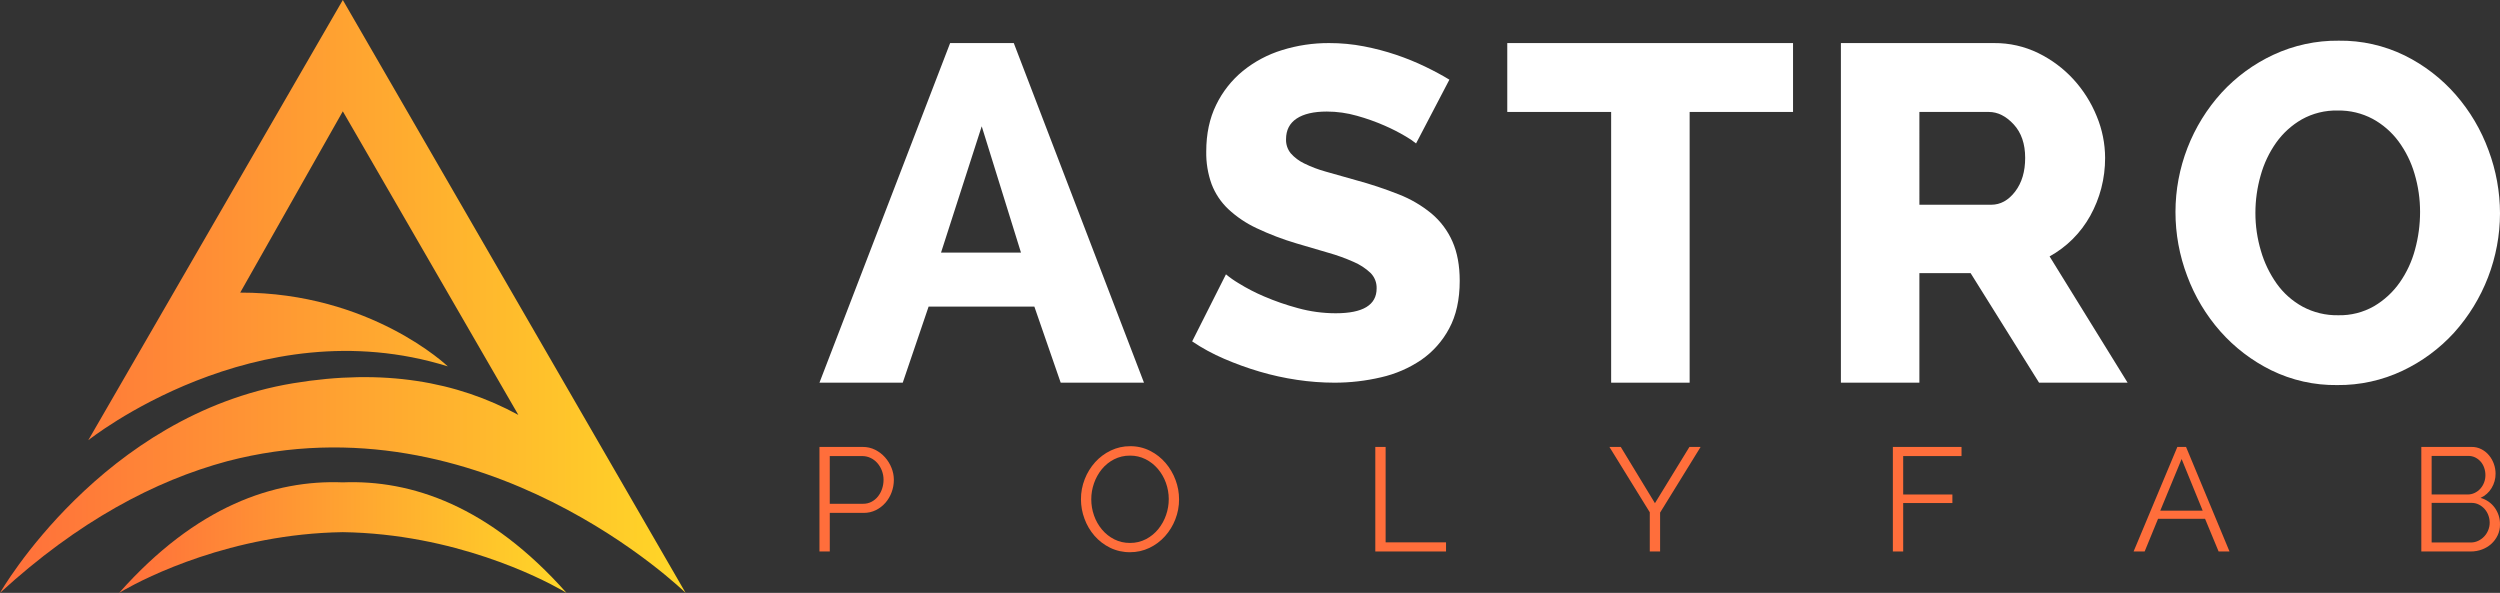
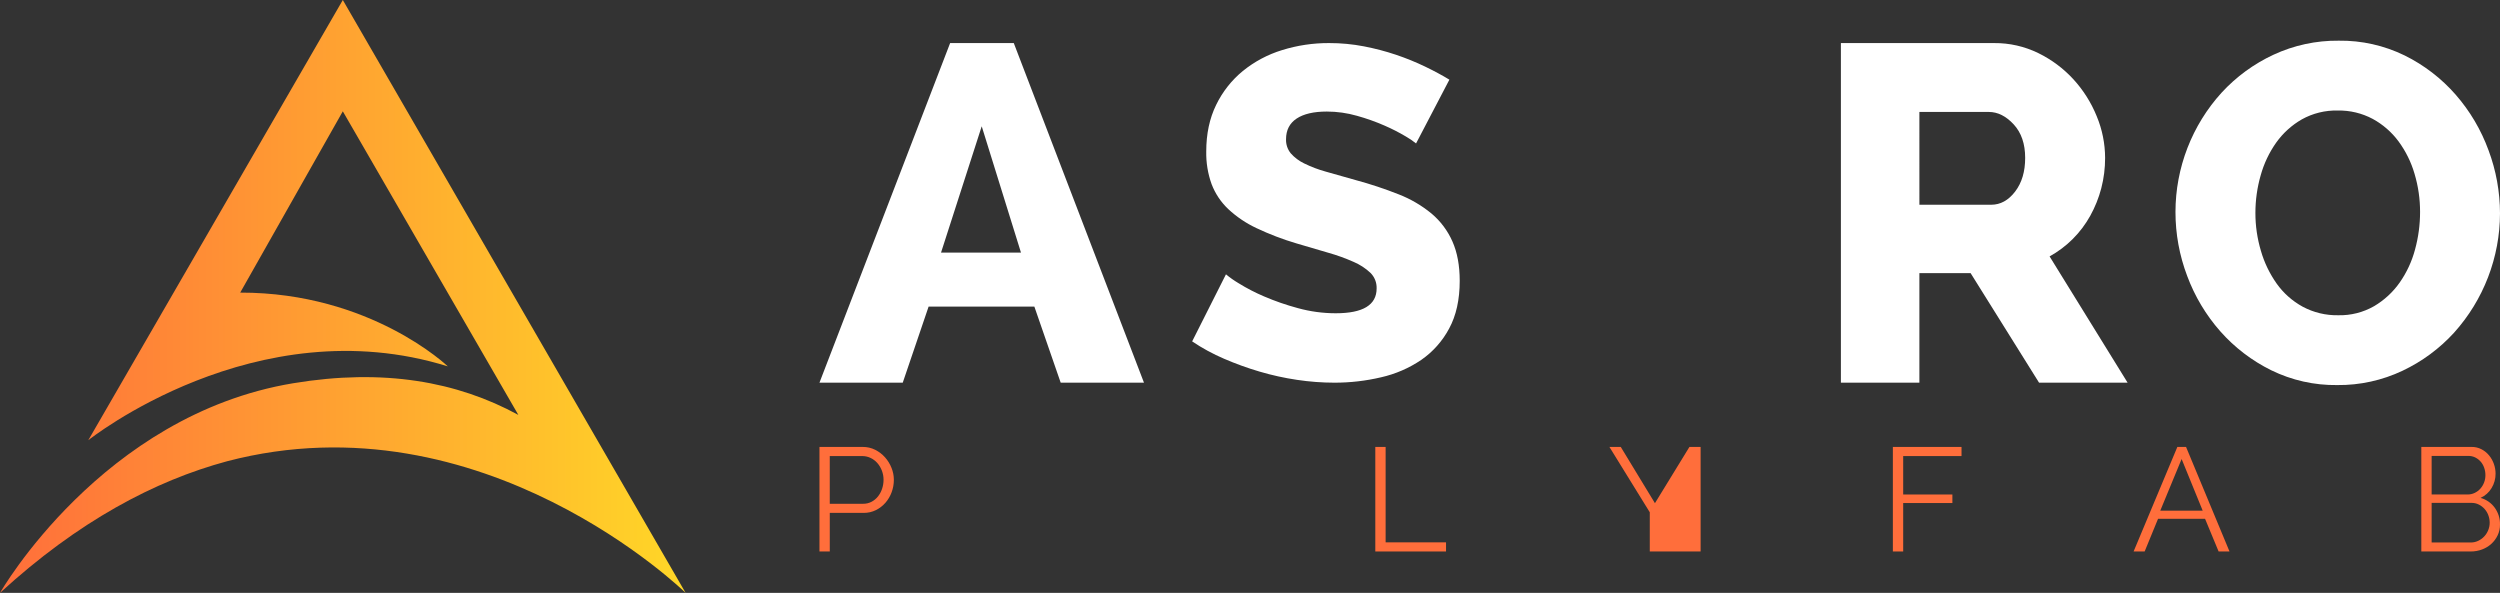
<svg xmlns="http://www.w3.org/2000/svg" width="253" height="60" viewBox="0 0 253 60" fill="none">
  <rect x="0" y="0" width="253" height="60" fill="#333333" stroke="none" />
  <g clip-path="url(#clip0_18_288)">
    <path d="M82.929 55.81V45.23H87.312C87.749 45.226 88.181 45.325 88.572 45.521C88.948 45.709 89.284 45.967 89.564 46.281C89.843 46.595 90.065 46.955 90.22 47.346C90.376 47.729 90.457 48.139 90.458 48.553C90.46 48.982 90.384 49.409 90.235 49.812C90.093 50.202 89.881 50.563 89.609 50.877C89.34 51.185 89.013 51.438 88.647 51.621C88.261 51.813 87.834 51.91 87.402 51.904H83.973V55.81H82.929ZM83.972 50.982H87.357C87.65 50.986 87.939 50.917 88.199 50.781C88.45 50.649 88.671 50.466 88.848 50.245C89.032 50.013 89.173 49.75 89.266 49.469C89.365 49.173 89.416 48.864 89.415 48.552C89.417 47.928 89.192 47.325 88.782 46.854C88.591 46.638 88.358 46.463 88.096 46.34C87.838 46.217 87.555 46.154 87.269 46.154H83.972V50.982Z" fill="#FF6E3B" />
-     <path d="M114.358 55.883C113.658 55.891 112.966 55.736 112.338 55.429C111.738 55.135 111.203 54.725 110.764 54.222C110.324 53.715 109.98 53.132 109.751 52.501C109.514 51.867 109.393 51.196 109.393 50.52C109.39 49.826 109.52 49.138 109.773 48.493C110.017 47.863 110.373 47.282 110.824 46.779C111.268 46.285 111.805 45.882 112.405 45.595C113.018 45.3 113.692 45.15 114.372 45.156C115.074 45.148 115.767 45.308 116.393 45.625C116.991 45.927 117.523 46.345 117.958 46.854C118.393 47.364 118.734 47.946 118.965 48.575C119.201 49.201 119.322 49.865 119.322 50.534C119.325 51.227 119.196 51.915 118.942 52.561C118.7 53.188 118.347 53.766 117.898 54.266C117.457 54.758 116.922 55.158 116.326 55.444C115.712 55.738 115.039 55.889 114.358 55.883ZM110.437 50.52C110.435 51.086 110.531 51.648 110.72 52.181C110.9 52.697 111.173 53.177 111.525 53.596C111.867 54.004 112.288 54.338 112.763 54.579C113.257 54.827 113.804 54.952 114.358 54.945C114.923 54.952 115.482 54.819 115.983 54.557C116.46 54.307 116.881 53.962 117.22 53.544C117.561 53.121 117.826 52.642 118.003 52.129C118.376 51.069 118.371 49.914 117.988 48.858C117.804 48.344 117.529 47.867 117.175 47.45C116.832 47.046 116.411 46.715 115.938 46.474C115.448 46.228 114.906 46.103 114.358 46.109C113.793 46.102 113.235 46.232 112.733 46.489C112.255 46.735 111.833 47.078 111.495 47.495C111.154 47.918 110.889 48.397 110.712 48.91C110.53 49.427 110.437 49.971 110.437 50.52Z" fill="#FF6E3B" />
    <path d="M139.181 55.81V45.23H140.225V54.885H146.338V55.81H139.181Z" fill="#FF6E3B" />
-     <path d="M164.021 45.23L167.48 50.922L170.969 45.23H172.102L168.002 51.875V55.81H166.958V51.845L162.873 45.23H164.021Z" fill="#FF6E3B" />
+     <path d="M164.021 45.23L167.48 50.922L170.969 45.23H172.102V55.81H166.958V51.845L162.873 45.23H164.021Z" fill="#FF6E3B" />
    <path d="M191.558 55.81V45.23H198.506V46.154H192.602V50.043H197.582V50.907H192.602V55.81H191.558Z" fill="#FF6E3B" />
    <path d="M220.348 45.23H221.228L225.626 55.809H224.523L223.151 52.501H218.395L217.038 55.81H215.92L220.348 45.23ZM222.913 51.681L220.78 46.452L218.619 51.681H222.913Z" fill="#FF6E3B" />
    <path d="M253 53.082C253.004 53.46 252.923 53.835 252.761 54.177C252.606 54.504 252.389 54.798 252.12 55.041C251.846 55.288 251.527 55.48 251.181 55.607C250.814 55.743 250.425 55.812 250.033 55.809H245.038V45.23H250.137C250.484 45.225 250.828 45.307 251.136 45.469C251.427 45.623 251.686 45.833 251.896 46.087C252.107 46.344 252.271 46.637 252.381 46.951C252.493 47.264 252.551 47.594 252.552 47.927C252.557 48.444 252.418 48.952 252.149 49.394C251.887 49.831 251.497 50.177 251.031 50.385C251.61 50.545 252.118 50.897 252.47 51.383C252.825 51.878 253.011 52.474 253 53.082ZM246.082 46.139V50.043H249.721C249.971 50.044 250.219 49.988 250.444 49.879C250.662 49.774 250.857 49.627 251.018 49.446C251.178 49.265 251.304 49.055 251.39 48.828C251.48 48.593 251.525 48.343 251.524 48.091C251.526 47.832 251.483 47.575 251.397 47.331C251.319 47.104 251.197 46.894 251.039 46.713C250.886 46.54 250.702 46.398 250.495 46.295C250.282 46.19 250.047 46.137 249.809 46.139H246.082ZM251.956 52.903C251.957 52.647 251.911 52.392 251.822 52.151C251.653 51.679 251.309 51.289 250.86 51.063C250.637 50.949 250.389 50.89 250.137 50.892H246.082V54.9H250.033C250.293 54.902 250.55 54.846 250.786 54.736C251.016 54.629 251.223 54.48 251.397 54.296C251.572 54.11 251.711 53.893 251.806 53.656C251.905 53.417 251.956 53.162 251.956 52.903Z" fill="#FF6E3B" />
    <path d="M82.929 38.727L96.153 4.359H102.595L115.771 38.727H107.342L104.678 31.03H93.974L91.358 38.727H82.929ZM99.35 12.781L95.233 25.56H103.322L99.35 12.781Z" fill="white" />
    <path d="M143.305 14.517C142.977 14.251 142.628 14.013 142.26 13.805C141.571 13.396 140.857 13.032 140.122 12.713C139.213 12.315 138.277 11.982 137.32 11.717C136.331 11.435 135.308 11.291 134.279 11.289C132.949 11.289 131.928 11.527 131.215 12.001C130.503 12.476 130.147 13.172 130.147 14.09C130.129 14.607 130.298 15.112 130.622 15.514C131.001 15.942 131.461 16.289 131.976 16.535C132.677 16.88 133.408 17.159 134.161 17.366C135.032 17.619 136.037 17.904 137.178 18.22C138.661 18.619 140.12 19.103 141.548 19.668C142.753 20.136 143.876 20.793 144.873 21.614C145.785 22.382 146.508 23.348 146.987 24.439C147.478 25.547 147.723 26.876 147.723 28.426C147.723 30.325 147.367 31.931 146.655 33.245C145.98 34.515 145.011 35.605 143.828 36.424C142.596 37.258 141.218 37.854 139.766 38.182C138.217 38.547 136.631 38.73 135.039 38.727C133.776 38.725 132.514 38.63 131.264 38.442C129.987 38.253 128.725 37.976 127.486 37.611C126.257 37.25 125.052 36.814 123.876 36.306C122.747 35.823 121.665 35.235 120.646 34.549L124.067 27.762C124.469 28.097 124.898 28.398 125.349 28.664C126.169 29.172 127.027 29.616 127.914 29.993C129.024 30.47 130.168 30.867 131.335 31.18C132.588 31.527 133.882 31.702 135.183 31.702C137.938 31.702 139.315 30.863 139.315 29.186C139.324 28.897 139.274 28.609 139.168 28.339C139.062 28.07 138.902 27.825 138.697 27.62C138.198 27.15 137.619 26.773 136.988 26.504C136.156 26.134 135.298 25.825 134.422 25.578C133.44 25.293 132.363 24.977 131.192 24.629C129.808 24.219 128.458 23.703 127.154 23.086C126.11 22.597 125.148 21.949 124.304 21.163C123.561 20.461 122.985 19.601 122.618 18.647C122.234 17.582 122.049 16.456 122.072 15.324C122.072 13.553 122.404 11.986 123.069 10.625C123.711 9.294 124.635 8.12 125.777 7.183C126.951 6.231 128.298 5.514 129.744 5.071C131.289 4.59 132.899 4.35 134.518 4.359C135.697 4.357 136.875 4.468 138.033 4.691C139.135 4.903 140.222 5.189 141.287 5.546C142.284 5.882 143.26 6.278 144.208 6.733C145.126 7.176 145.949 7.619 146.678 8.062L143.305 14.517Z" fill="white" />
-     <path d="M181.455 11.329H170.991V38.727H163.048V11.329H152.536V4.359H181.455V11.329Z" fill="white" />
    <path d="M186.299 38.727V4.359H201.799C203.351 4.345 204.885 4.693 206.28 5.375C207.623 6.032 208.831 6.935 209.84 8.037C210.838 9.131 211.634 10.393 212.189 11.765C212.744 13.1 213.032 14.531 213.037 15.976C213.04 17.013 212.91 18.046 212.65 19.05C212.397 20.021 212.022 20.956 211.536 21.833C210.578 23.565 209.151 24.991 207.418 25.948L215.314 38.727H206.352L199.426 27.642H194.242V38.727H186.299ZM194.243 20.72H201.508C202.444 20.72 203.251 20.276 203.93 19.389C204.609 18.501 204.948 17.364 204.947 15.976C204.947 14.557 204.56 13.427 203.785 12.588C203.01 11.749 202.17 11.329 201.266 11.329H194.242L194.243 20.72Z" fill="white" />
    <path d="M236.531 38.969C234.215 39.001 231.925 38.487 229.846 37.469C227.886 36.502 226.134 35.161 224.688 33.524C223.241 31.88 222.108 29.985 221.345 27.933C220.558 25.861 220.156 23.663 220.158 21.446C220.161 16.98 221.827 12.675 224.833 9.369C226.31 7.765 228.087 6.466 230.064 5.545C232.134 4.581 234.393 4.093 236.676 4.117C238.991 4.085 241.281 4.6 243.361 5.617C245.325 6.589 247.078 7.938 248.519 9.587C249.961 11.24 251.085 13.143 251.838 15.203C252.603 17.246 252.996 19.41 253 21.592C252.991 26.053 251.335 30.353 248.35 33.67C246.881 35.278 245.112 36.585 243.143 37.517C241.077 38.496 238.816 38.992 236.531 38.969ZM228.247 21.543C228.245 22.846 228.433 24.143 228.806 25.392C229.149 26.579 229.69 27.7 230.404 28.708C231.09 29.669 231.984 30.463 233.02 31.032C234.128 31.627 235.37 31.927 236.628 31.903C237.901 31.933 239.157 31.615 240.261 30.983C241.286 30.378 242.17 29.561 242.853 28.587C243.561 27.573 244.086 26.442 244.403 25.247C244.741 24.009 244.912 22.73 244.911 21.446C244.914 20.143 244.726 18.846 244.354 17.597C244.011 16.413 243.461 15.299 242.731 14.306C242.035 13.367 241.142 12.59 240.115 12.031C239.028 11.453 237.811 11.162 236.58 11.184C235.311 11.154 234.057 11.463 232.947 12.079C231.924 12.666 231.04 13.467 230.355 14.427C229.643 15.433 229.11 16.555 228.781 17.742C228.426 18.978 228.247 20.258 228.247 21.543Z" fill="white" />
    <path d="M69.385 60L34.693 0L17.154 30.333L8.932 44.553C8.932 44.553 25.875 31.011 45.318 37.077C45.318 37.077 37.522 29.593 24.309 29.612L34.693 11.266L52.456 41.988C46.245 38.606 38.805 37.27 29.67 38.784C10.278 41.999 0 60 0 60C7.922 52.739 15.684 48.645 22.983 46.678C48.876 39.898 69.385 60 69.385 60Z" fill="url(#paint0_linear_18_288)" />
-     <path d="M12.581 59.693C14.745 58.475 23.41 54.024 34.693 53.854C45.976 54.025 54.64 58.476 56.805 59.693C56.98 59.795 57.156 59.894 57.331 60C49.516 51.192 41.638 48.541 34.693 48.815C27.747 48.541 19.869 51.192 12.054 60C12.23 59.894 12.405 59.795 12.581 59.693Z" fill="url(#paint1_linear_18_288)" />
  </g>
  <defs>
    <linearGradient id="paint0_linear_18_288" x1="0" y1="30" x2="69.385" y2="30" gradientUnits="userSpaceOnUse">
      <stop stop-color="#FF6E3B" />
      <stop offset="1" stop-color="#FFD727" />
    </linearGradient>
    <linearGradient id="paint1_linear_18_288" x1="12.054" y1="54.398" x2="57.331" y2="54.398" gradientUnits="userSpaceOnUse">
      <stop stop-color="#FF6E3B" />
      <stop offset="1" stop-color="#FFD727" />
    </linearGradient>
    <clipPath id="clip0_18_288">
      <rect width="253" height="60" fill="white" />
    </clipPath>
  </defs>
</svg>